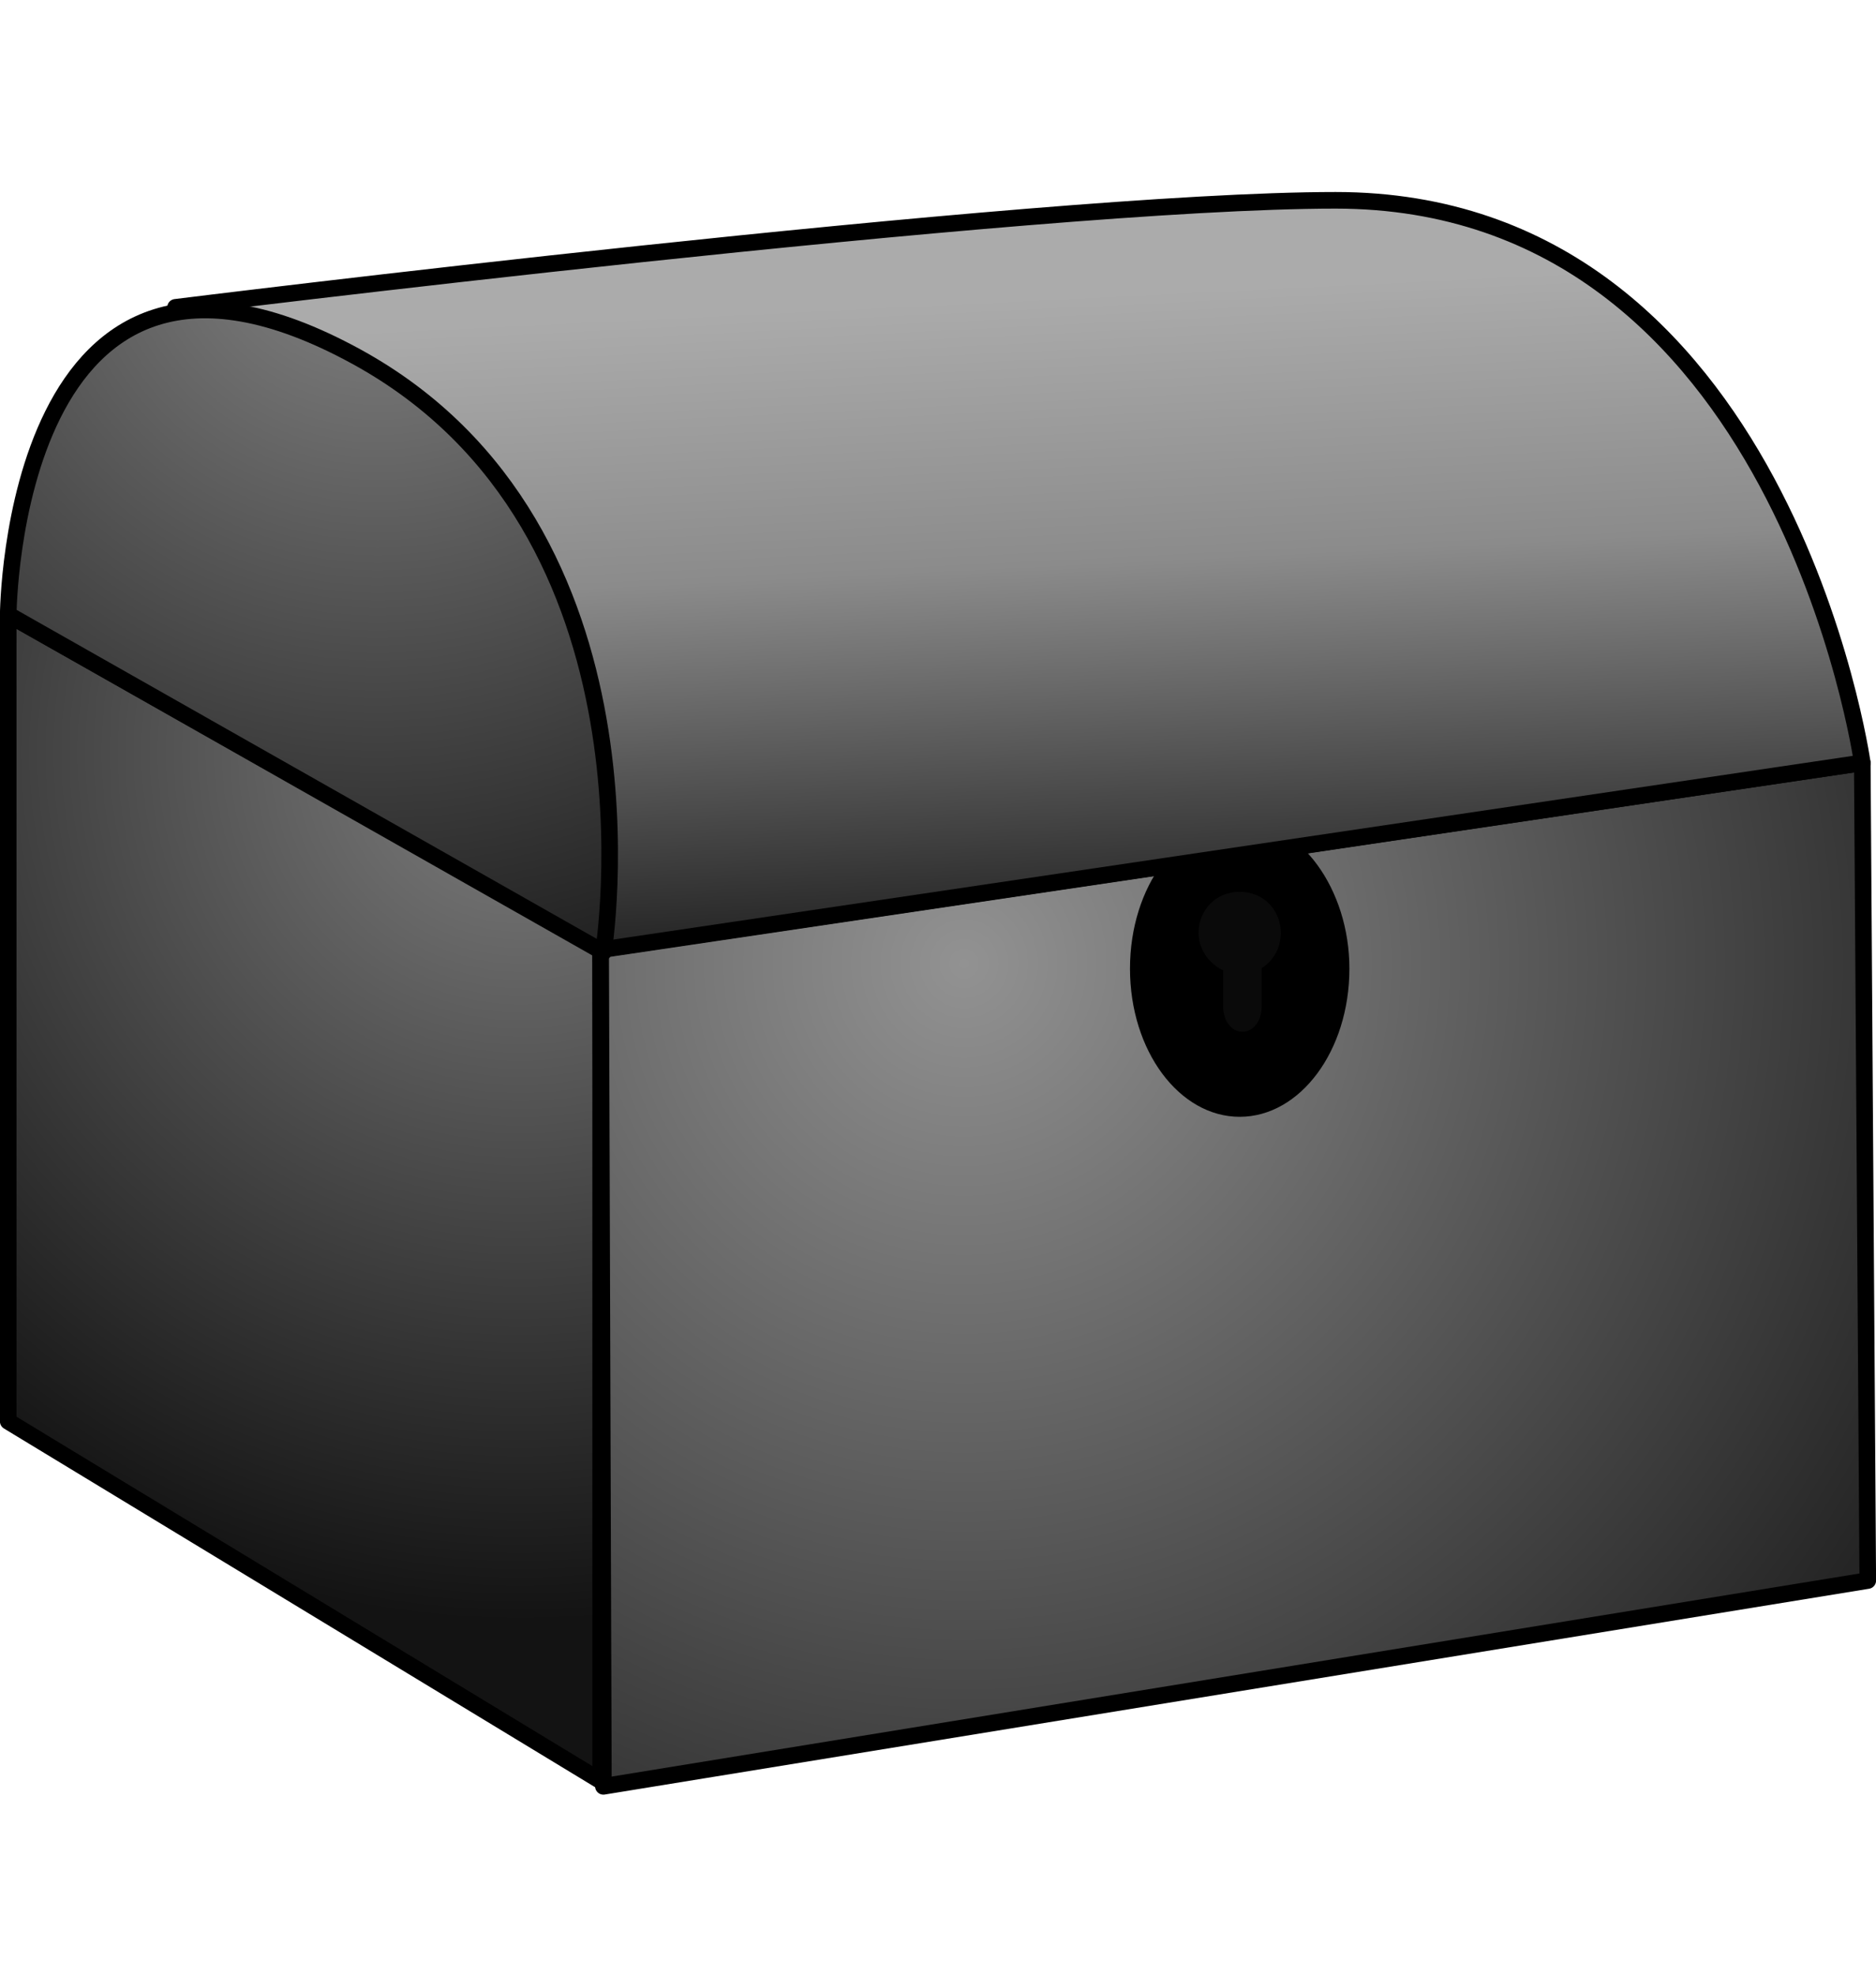
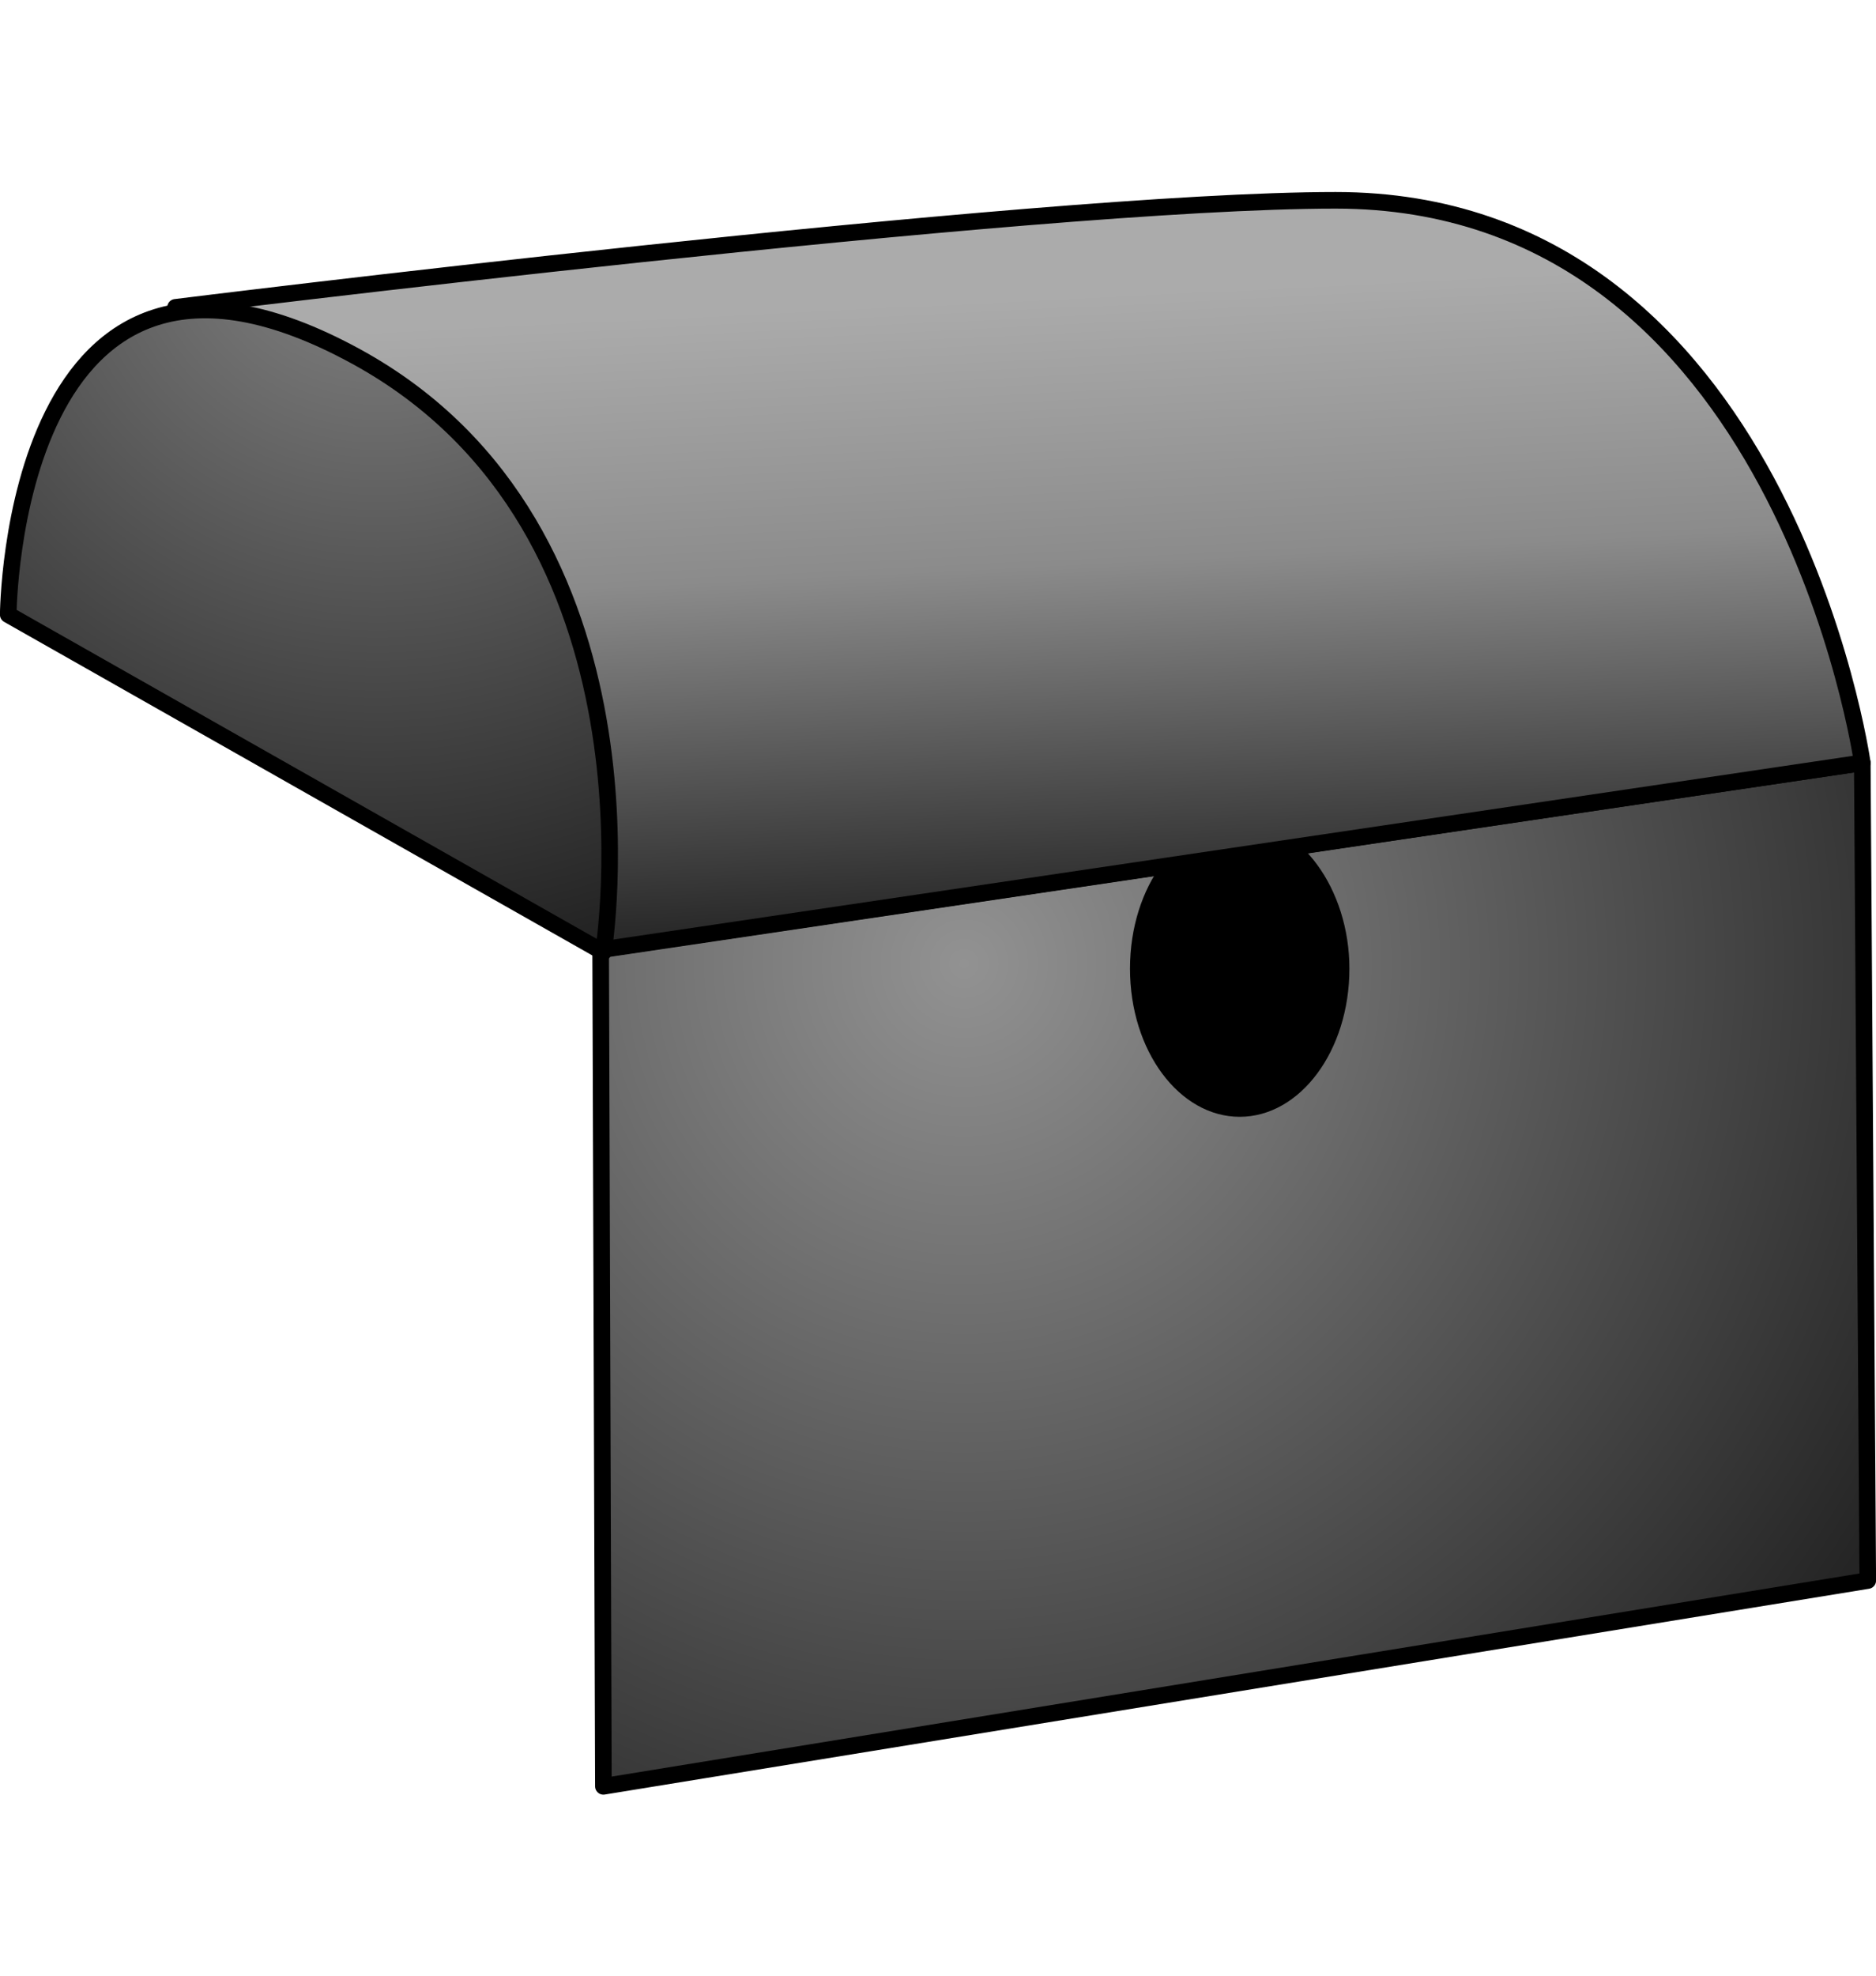
<svg xmlns="http://www.w3.org/2000/svg" version="1.1" id="Layer_1" x="0px" y="0px" width="68.4px" height="72px" viewBox="0 0 68.4 72" enable-background="new 0 0 68.4 72" xml:space="preserve">
  <g>
    <radialGradient id="SVGID_1_" cx="-117.542" cy="375.67" r="23.086" gradientTransform="matrix(1.365 0 0 1.372 179.418 -487.993)" gradientUnits="userSpaceOnUse">
      <stop offset="8.988760e-002" style="stop-color:#757575" />
      <stop offset="1" style="stop-color:#131313" />
    </radialGradient>
-     <polygon fill="url(#SVGID_1_)" stroke="#000000" stroke-width="0.605" stroke-linecap="round" stroke-linejoin="round" points="   0.3,22.4 0.3,51.8 21.9,64.9 21.9,34.6  " />
    <radialGradient id="SVGID_2_" cx="-105.692" cy="381.277" r="29.088" gradientTransform="matrix(1.365 0 0 1.372 179.418 -487.993)" gradientUnits="userSpaceOnUse">
      <stop offset="0" style="stop-color:#929292" />
      <stop offset="0.983" style="stop-color:#252525" />
    </radialGradient>
    <polygon fill="url(#SVGID_2_)" stroke="#000000" stroke-width="0.605" stroke-linecap="round" stroke-linejoin="round" points="   22,65.1 68.1,57.6 67.9,27.8 21.9,34.6  " />
    <path d="M49.2,35.3c0,3-1.8,5.4-4,5.4c-2.2,0-4-2.4-4-5.4c0-3,1.8-5.4,4-5.4C47.4,29.9,49.2,32.4,49.2,35.3z" />
    <g>
-       <path fill="#0A0A0A" d="M46.7,34c0,0.8-0.6,1.5-1.5,1.5c-0.8,0-1.5-0.7-1.5-1.5c0-0.8,0.6-1.5,1.5-1.5    C46.1,32.5,46.7,33.2,46.7,34z" />
-       <path fill="#0A0A0A" d="M46,36.7c0,0.5-0.3,0.9-0.7,0.9l0,0c-0.4,0-0.7-0.4-0.7-0.9v-2.6c0-0.5,0.3-0.9,0.7-0.9l0,0    c0.4,0,0.7,0.4,0.7,0.9V36.7z" />
-     </g>
+       </g>
    <linearGradient id="SVGID_3_" gradientUnits="userSpaceOnUse" x1="36.698" y1="10.731" x2="37.854" y2="34.252">
      <stop offset="5.617980e-003" style="stop-color:#ABABAB" />
      <stop offset="0.421" style="stop-color:#8B8B8B" />
      <stop offset="0.983" style="stop-color:#252525" />
    </linearGradient>
    <path fill="url(#SVGID_3_)" stroke="#000000" stroke-width="0.605" stroke-linecap="round" stroke-linejoin="round" d="M6.4,11.2   c0,0,31.3-3.9,42.3-3.9c16.3,0,19.2,20.5,19.2,20.5l-45.9,6.8L6.4,11.2z" />
    <radialGradient id="SVGID_4_" cx="13.777" cy="7.34" r="32.205" gradientUnits="userSpaceOnUse">
      <stop offset="8.988760e-002" style="stop-color:#7E7E7E" />
      <stop offset="1" style="stop-color:#131313" />
    </radialGradient>
    <path fill="url(#SVGID_4_)" stroke="#000000" stroke-width="0.605" stroke-linecap="round" stroke-linejoin="round" d="M0.3,22.4   c0,0,0.1-16.3,12.7-9.4c11.5,6.3,9,21.7,9,21.7L0.3,22.4z" />
  </g>
</svg>